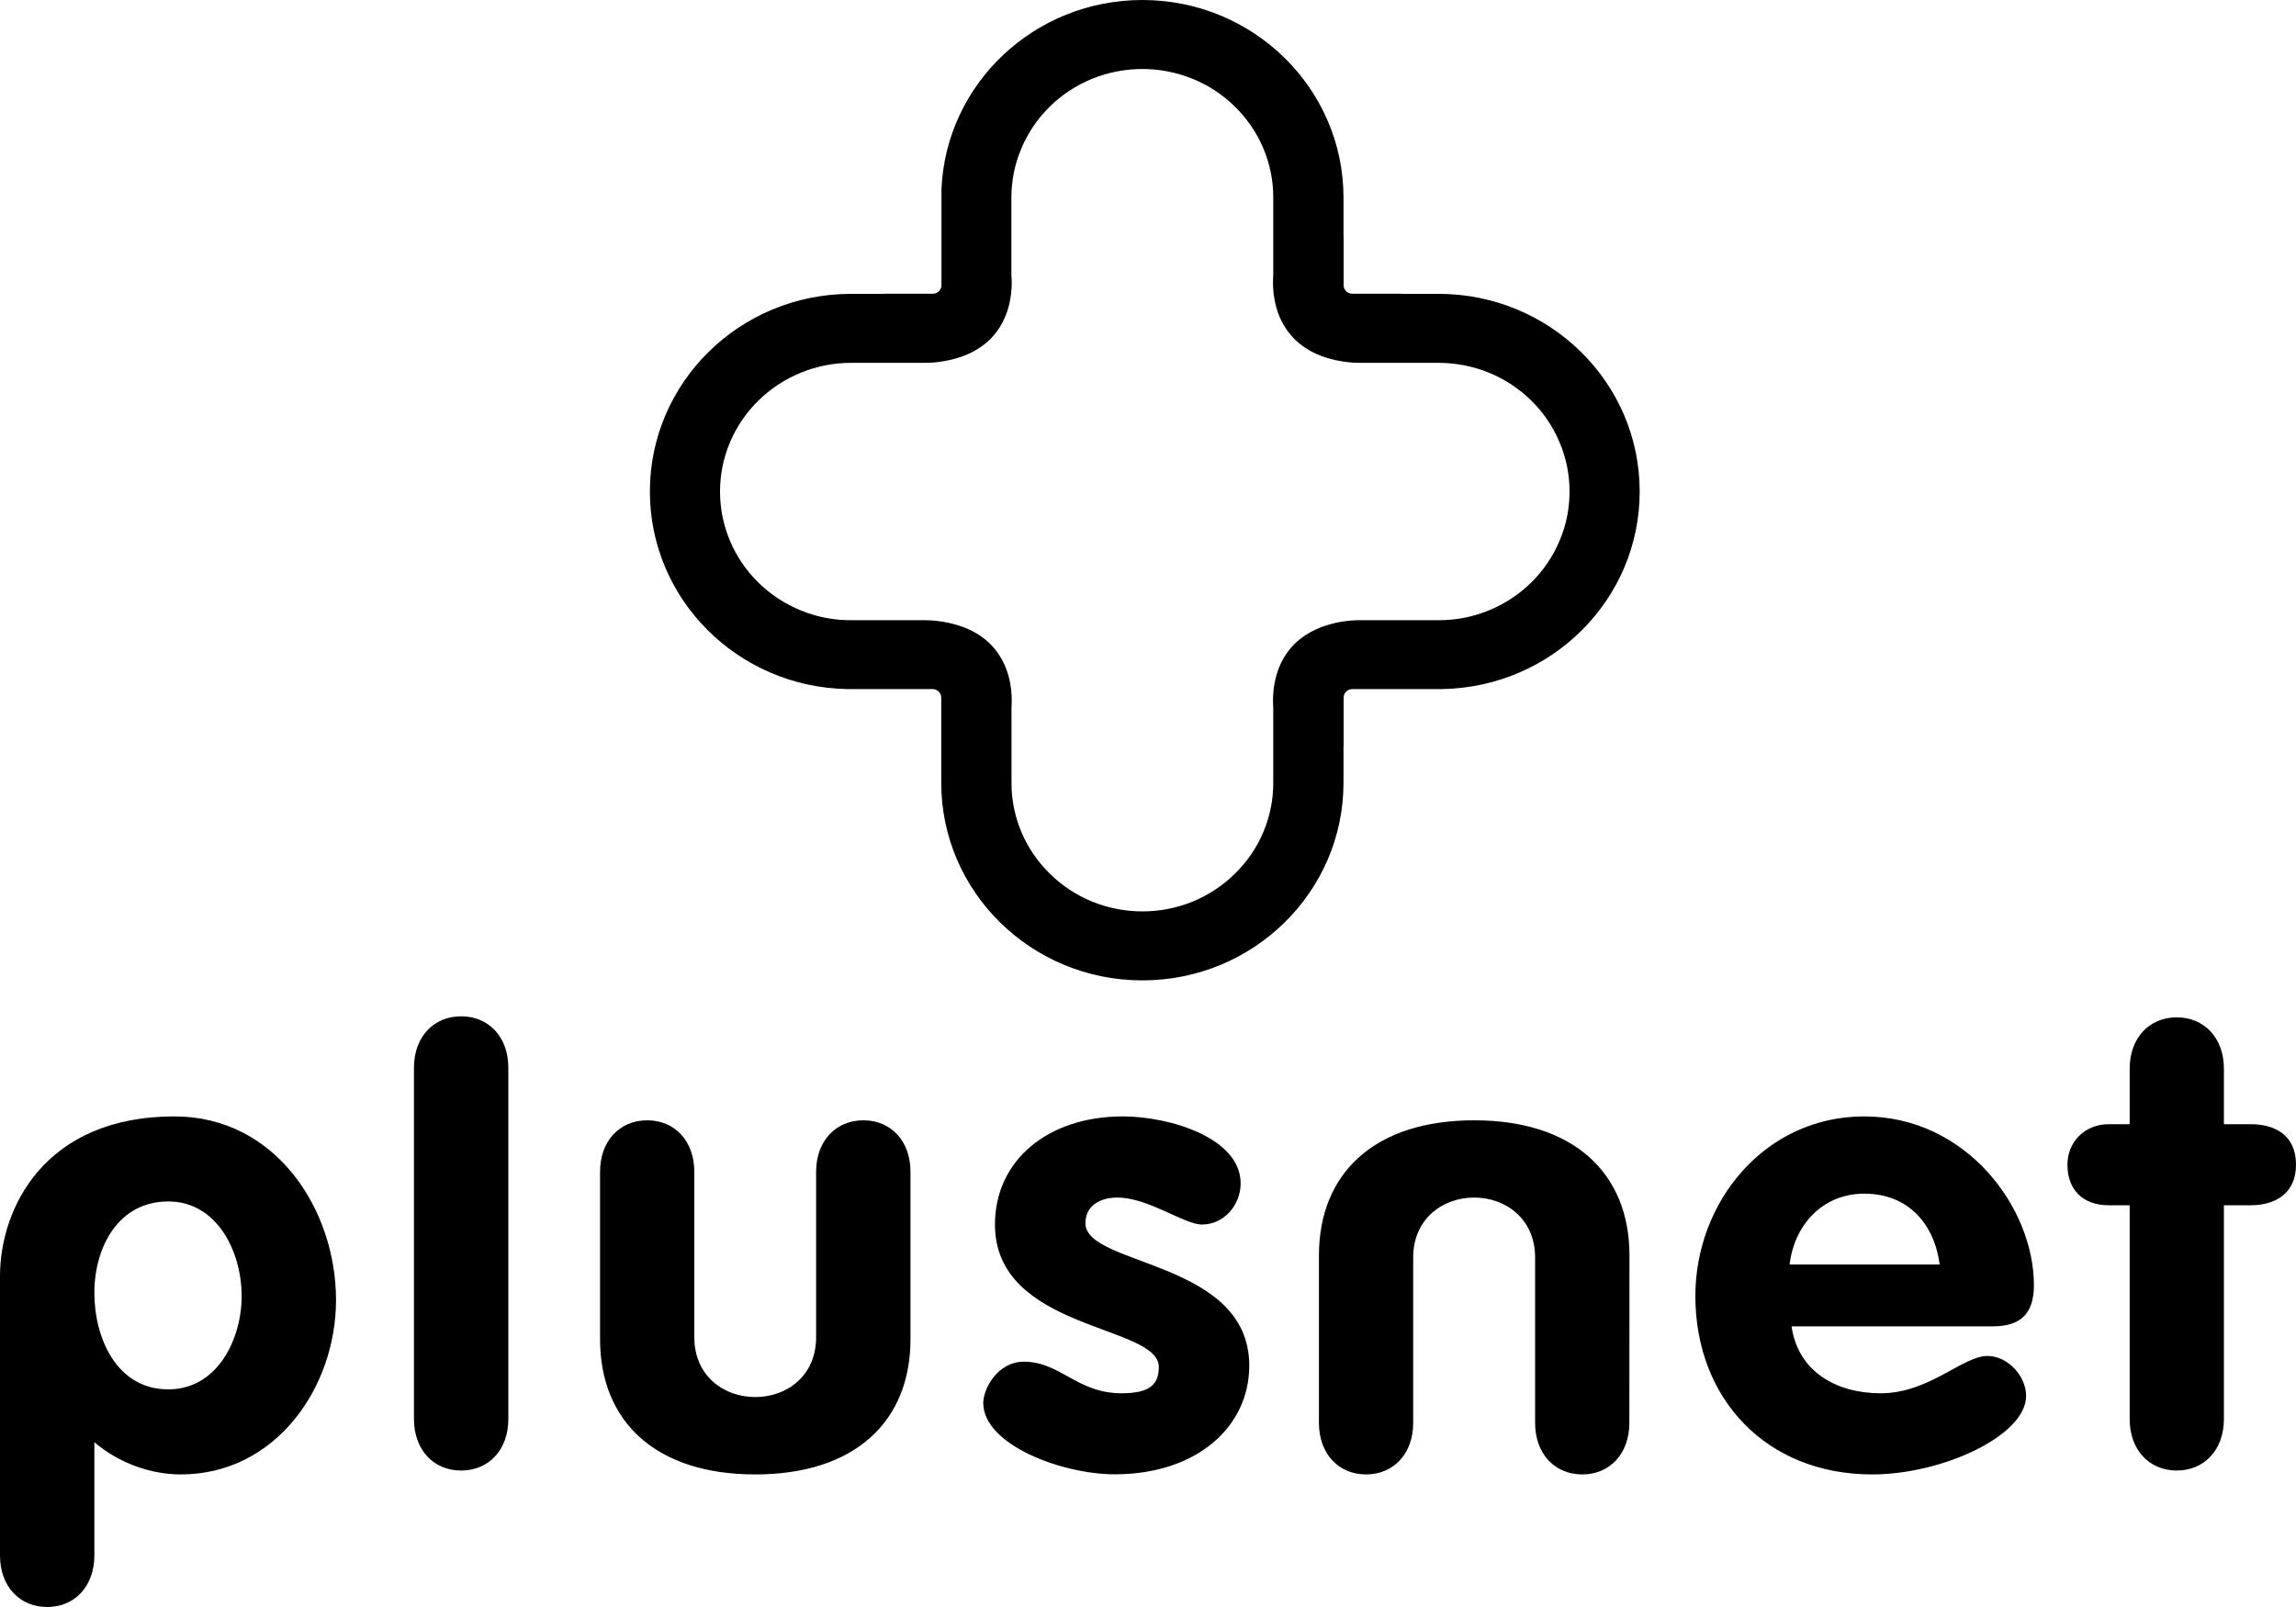
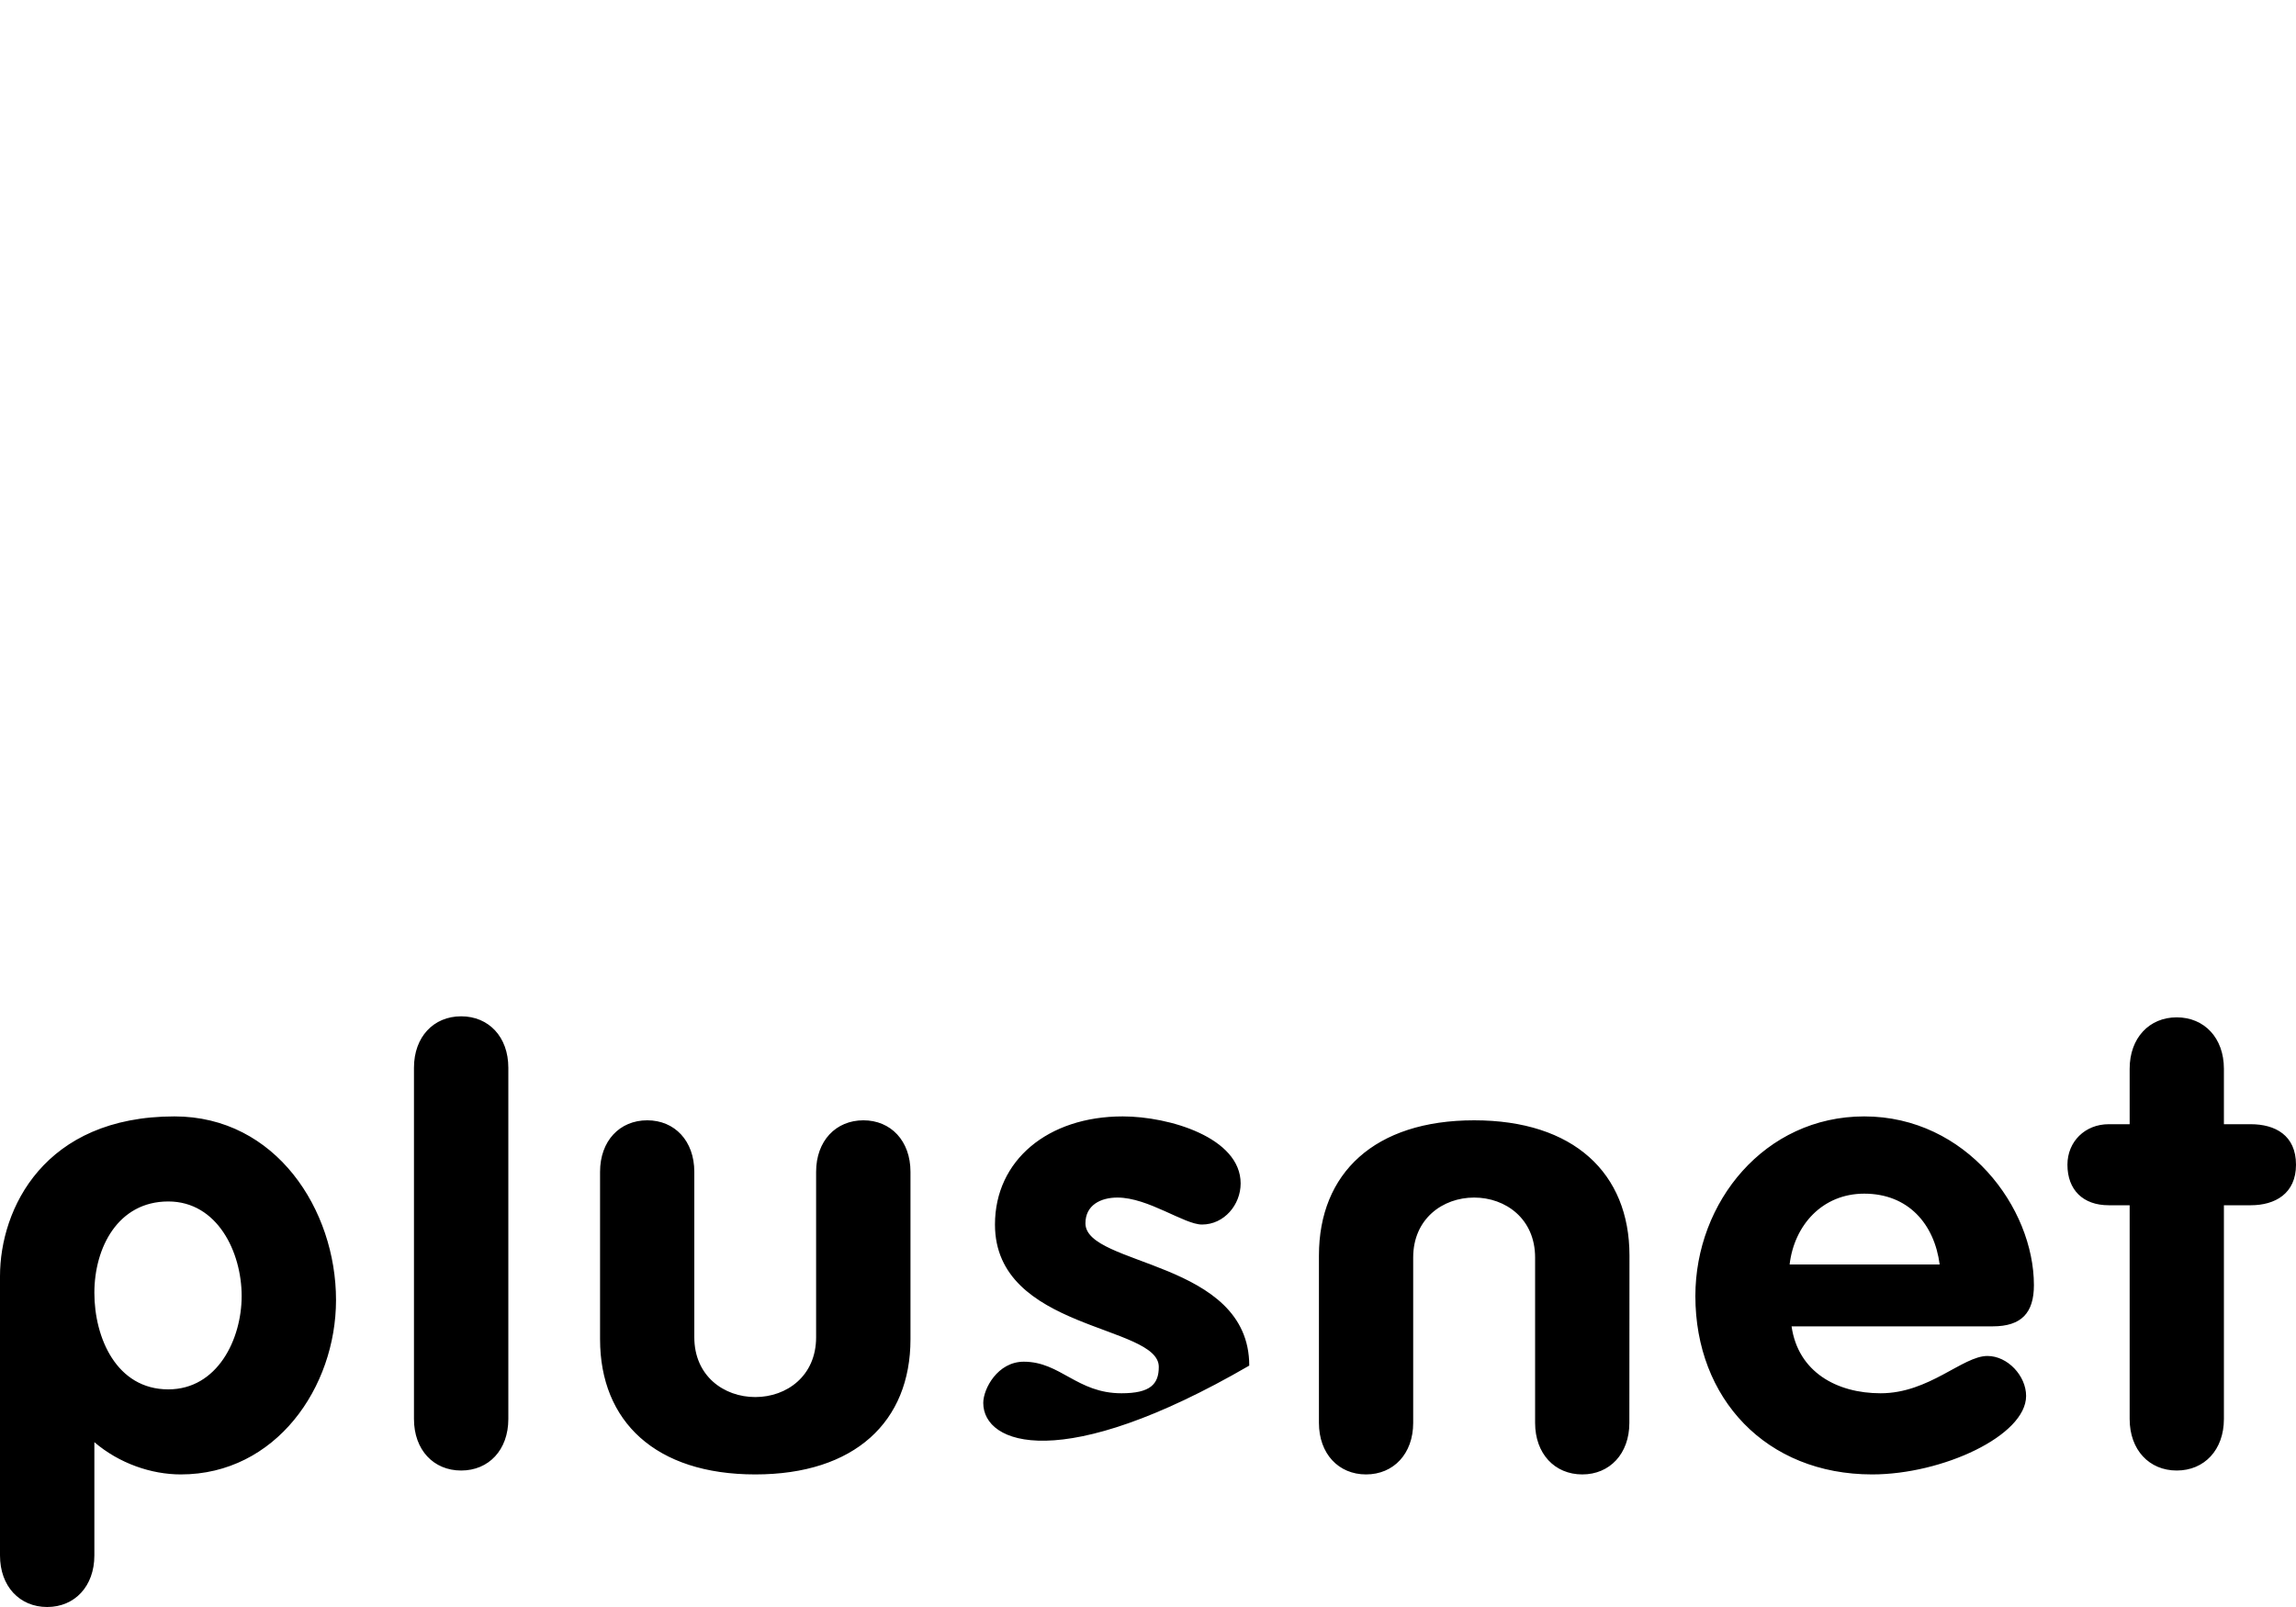
<svg xmlns="http://www.w3.org/2000/svg" fill="none" height="100%" overflow="visible" preserveAspectRatio="none" style="display: block;" viewBox="0 0 20 14" width="100%">
  <g id="Vector">
-     <path d="M1.466 12.104C1.894 12.104 2.105 11.667 2.105 11.291C2.105 10.909 1.894 10.467 1.466 10.467C1.027 10.467 0.822 10.87 0.822 11.263C0.822 11.655 1.015 12.104 1.466 12.104ZM0 11.118C0 10.531 0.384 9.726 1.52 9.726C2.404 9.726 2.927 10.54 2.927 11.325C2.927 12.087 2.402 12.845 1.575 12.845C1.318 12.845 1.038 12.749 0.822 12.564V13.551C0.822 13.82 0.65 14 0.411 14C0.171 14 0 13.82 0 13.551V11.118ZM3.606 9.302C3.606 9.033 3.777 8.854 4.017 8.854C4.257 8.854 4.428 9.033 4.428 9.302V12.362C4.428 12.632 4.257 12.811 4.017 12.811C3.777 12.811 3.606 12.632 3.606 12.362V9.302ZM5.227 10.209C5.227 9.939 5.398 9.76 5.638 9.76C5.877 9.76 6.048 9.939 6.048 10.209V11.65C6.048 11.987 6.305 12.171 6.579 12.171C6.853 12.171 7.109 11.987 7.109 11.65V10.209C7.109 9.939 7.281 9.76 7.521 9.76C7.76 9.76 7.931 9.939 7.931 10.209V11.667C7.931 12.385 7.446 12.845 6.579 12.845C5.712 12.845 5.227 12.385 5.227 11.667V10.209ZM14.193 12.396C14.193 12.665 14.022 12.845 13.783 12.845C13.543 12.845 13.372 12.665 13.372 12.396V10.955C13.372 10.618 13.115 10.433 12.841 10.433C12.567 10.433 12.31 10.618 12.31 10.955V12.396C12.31 12.665 12.139 12.845 11.899 12.845C11.66 12.845 11.489 12.665 11.489 12.396V10.938C11.489 10.22 11.974 9.76 12.841 9.76C13.708 9.76 14.194 10.22 14.194 10.938L14.193 12.396ZM10.47 10.668C10.316 10.668 10.002 10.433 9.734 10.433C9.586 10.433 9.455 10.5 9.455 10.657C9.455 11.033 10.882 10.977 10.882 11.897C10.882 12.435 10.419 12.844 9.711 12.844C9.249 12.844 8.565 12.586 8.565 12.222C8.565 12.099 8.69 11.863 8.918 11.863C9.238 11.863 9.381 12.138 9.769 12.138C10.02 12.138 10.094 12.059 10.094 11.908C10.094 11.538 8.667 11.594 8.667 10.668C8.667 10.108 9.129 9.726 9.78 9.726C10.185 9.726 10.807 9.911 10.807 10.31C10.807 10.495 10.664 10.668 10.47 10.668ZM16.896 11.016C16.85 10.663 16.622 10.399 16.239 10.399C15.874 10.399 15.629 10.674 15.589 11.016H16.896ZM15.606 11.555C15.663 11.953 16 12.138 16.382 12.138C16.805 12.138 17.096 11.813 17.312 11.813C17.489 11.813 17.649 11.987 17.649 12.161C17.649 12.508 16.919 12.845 16.308 12.845C15.384 12.845 14.768 12.183 14.768 11.291C14.768 10.472 15.372 9.726 16.239 9.726C17.13 9.726 17.717 10.523 17.717 11.196C17.717 11.437 17.609 11.555 17.358 11.555L15.606 11.555ZM18.551 10.5H18.368C18.145 10.5 18.009 10.366 18.009 10.147C18.009 9.945 18.163 9.794 18.368 9.794H18.551V9.311C18.551 9.042 18.722 8.863 18.961 8.863C19.201 8.863 19.372 9.042 19.372 9.311V9.794H19.606C19.817 9.794 20 9.889 20 10.147C20 10.399 19.817 10.5 19.606 10.5H19.372V12.362C19.372 12.632 19.201 12.811 18.961 12.811C18.722 12.811 18.551 12.632 18.551 12.362V10.5Z" fill="black" />
-     <path d="M13.338 5.075C13.232 5.179 13.106 5.262 12.968 5.318C12.83 5.375 12.681 5.404 12.531 5.403H11.851L11.844 5.403C11.814 5.403 11.737 5.404 11.635 5.426C11.535 5.45 11.402 5.49 11.278 5.608C11.2 5.686 11.145 5.783 11.117 5.889C11.093 5.979 11.084 6.072 11.091 6.164V6.819C11.092 6.966 11.062 7.112 11.005 7.248C10.948 7.384 10.864 7.507 10.757 7.611C10.652 7.716 10.526 7.798 10.388 7.855C10.249 7.911 10.101 7.94 9.951 7.94C9.801 7.94 9.653 7.911 9.514 7.855C9.376 7.798 9.25 7.716 9.145 7.611C9.038 7.507 8.954 7.384 8.897 7.248C8.84 7.112 8.81 6.966 8.811 6.819V6.164C8.812 6.149 8.813 6.128 8.813 6.102C8.813 6.049 8.809 5.976 8.785 5.889C8.761 5.803 8.716 5.7 8.624 5.608C8.501 5.49 8.367 5.45 8.267 5.427C8.196 5.411 8.123 5.403 8.051 5.403H7.413C7.263 5.404 7.114 5.375 6.976 5.318C6.838 5.262 6.712 5.179 6.606 5.075C6.5 4.971 6.416 4.848 6.359 4.712C6.301 4.576 6.272 4.43 6.272 4.282C6.272 4.135 6.301 3.989 6.359 3.853C6.416 3.717 6.5 3.594 6.606 3.49C6.712 3.386 6.838 3.303 6.976 3.247C7.114 3.19 7.263 3.161 7.413 3.161H8.058C8.128 3.161 8.198 3.153 8.266 3.138C8.367 3.115 8.5 3.075 8.624 2.957C8.716 2.865 8.761 2.761 8.785 2.675C8.808 2.589 8.813 2.516 8.813 2.463C8.813 2.442 8.812 2.421 8.81 2.401V1.722C8.81 1.575 8.839 1.429 8.897 1.293C8.954 1.157 9.038 1.033 9.144 0.929C9.25 0.825 9.376 0.742 9.514 0.686C9.653 0.63 9.801 0.601 9.951 0.601C10.101 0.601 10.249 0.63 10.387 0.686C10.526 0.742 10.652 0.825 10.757 0.929C10.863 1.033 10.948 1.157 11.005 1.293C11.062 1.429 11.092 1.575 11.091 1.722V2.4C11.084 2.492 11.093 2.586 11.117 2.675C11.145 2.781 11.2 2.878 11.278 2.956C11.402 3.075 11.535 3.115 11.636 3.138C11.704 3.153 11.774 3.161 11.844 3.161H12.531C12.681 3.161 12.829 3.19 12.968 3.246C13.106 3.302 13.232 3.385 13.338 3.489C13.444 3.593 13.528 3.717 13.585 3.853C13.643 3.989 13.672 4.135 13.672 4.282C13.672 4.429 13.643 4.575 13.585 4.711C13.528 4.847 13.444 4.971 13.338 5.075ZM14.283 4.282C14.283 3.331 13.499 2.56 12.531 2.56H12.207V2.559H11.78C11.759 2.559 11.74 2.551 11.726 2.537C11.712 2.523 11.704 2.504 11.704 2.485V2.064H11.703V1.722C11.703 0.771 10.918 0 9.951 0C9.009 0 8.241 0.73 8.201 1.646V2.485C8.201 2.494 8.199 2.504 8.195 2.513C8.191 2.522 8.186 2.53 8.179 2.537C8.172 2.544 8.164 2.55 8.154 2.553C8.145 2.557 8.136 2.559 8.126 2.559H7.698V2.56H7.413C6.445 2.56 5.661 3.331 5.661 4.282C5.661 5.221 6.425 5.983 7.375 6.003H8.123C8.165 6.003 8.199 6.037 8.199 6.078L8.199 6.819C8.199 7.77 8.983 8.541 9.951 8.541C10.918 8.541 11.703 7.77 11.703 6.819V6.498H11.704V6.078C11.704 6.037 11.738 6.003 11.78 6.003H12.569C13.52 5.983 14.283 5.221 14.283 4.282Z" fill="black" />
+     <path d="M1.466 12.104C1.894 12.104 2.105 11.667 2.105 11.291C2.105 10.909 1.894 10.467 1.466 10.467C1.027 10.467 0.822 10.87 0.822 11.263C0.822 11.655 1.015 12.104 1.466 12.104ZM0 11.118C0 10.531 0.384 9.726 1.52 9.726C2.404 9.726 2.927 10.54 2.927 11.325C2.927 12.087 2.402 12.845 1.575 12.845C1.318 12.845 1.038 12.749 0.822 12.564V13.551C0.822 13.82 0.65 14 0.411 14C0.171 14 0 13.82 0 13.551V11.118ZM3.606 9.302C3.606 9.033 3.777 8.854 4.017 8.854C4.257 8.854 4.428 9.033 4.428 9.302V12.362C4.428 12.632 4.257 12.811 4.017 12.811C3.777 12.811 3.606 12.632 3.606 12.362V9.302ZM5.227 10.209C5.227 9.939 5.398 9.76 5.638 9.76C5.877 9.76 6.048 9.939 6.048 10.209V11.65C6.048 11.987 6.305 12.171 6.579 12.171C6.853 12.171 7.109 11.987 7.109 11.65V10.209C7.109 9.939 7.281 9.76 7.521 9.76C7.76 9.76 7.931 9.939 7.931 10.209V11.667C7.931 12.385 7.446 12.845 6.579 12.845C5.712 12.845 5.227 12.385 5.227 11.667V10.209ZM14.193 12.396C14.193 12.665 14.022 12.845 13.783 12.845C13.543 12.845 13.372 12.665 13.372 12.396V10.955C13.372 10.618 13.115 10.433 12.841 10.433C12.567 10.433 12.31 10.618 12.31 10.955V12.396C12.31 12.665 12.139 12.845 11.899 12.845C11.66 12.845 11.489 12.665 11.489 12.396V10.938C11.489 10.22 11.974 9.76 12.841 9.76C13.708 9.76 14.194 10.22 14.194 10.938L14.193 12.396ZM10.47 10.668C10.316 10.668 10.002 10.433 9.734 10.433C9.586 10.433 9.455 10.5 9.455 10.657C9.455 11.033 10.882 10.977 10.882 11.897C9.249 12.844 8.565 12.586 8.565 12.222C8.565 12.099 8.69 11.863 8.918 11.863C9.238 11.863 9.381 12.138 9.769 12.138C10.02 12.138 10.094 12.059 10.094 11.908C10.094 11.538 8.667 11.594 8.667 10.668C8.667 10.108 9.129 9.726 9.78 9.726C10.185 9.726 10.807 9.911 10.807 10.31C10.807 10.495 10.664 10.668 10.47 10.668ZM16.896 11.016C16.85 10.663 16.622 10.399 16.239 10.399C15.874 10.399 15.629 10.674 15.589 11.016H16.896ZM15.606 11.555C15.663 11.953 16 12.138 16.382 12.138C16.805 12.138 17.096 11.813 17.312 11.813C17.489 11.813 17.649 11.987 17.649 12.161C17.649 12.508 16.919 12.845 16.308 12.845C15.384 12.845 14.768 12.183 14.768 11.291C14.768 10.472 15.372 9.726 16.239 9.726C17.13 9.726 17.717 10.523 17.717 11.196C17.717 11.437 17.609 11.555 17.358 11.555L15.606 11.555ZM18.551 10.5H18.368C18.145 10.5 18.009 10.366 18.009 10.147C18.009 9.945 18.163 9.794 18.368 9.794H18.551V9.311C18.551 9.042 18.722 8.863 18.961 8.863C19.201 8.863 19.372 9.042 19.372 9.311V9.794H19.606C19.817 9.794 20 9.889 20 10.147C20 10.399 19.817 10.5 19.606 10.5H19.372V12.362C19.372 12.632 19.201 12.811 18.961 12.811C18.722 12.811 18.551 12.632 18.551 12.362V10.5Z" fill="black" />
  </g>
</svg>